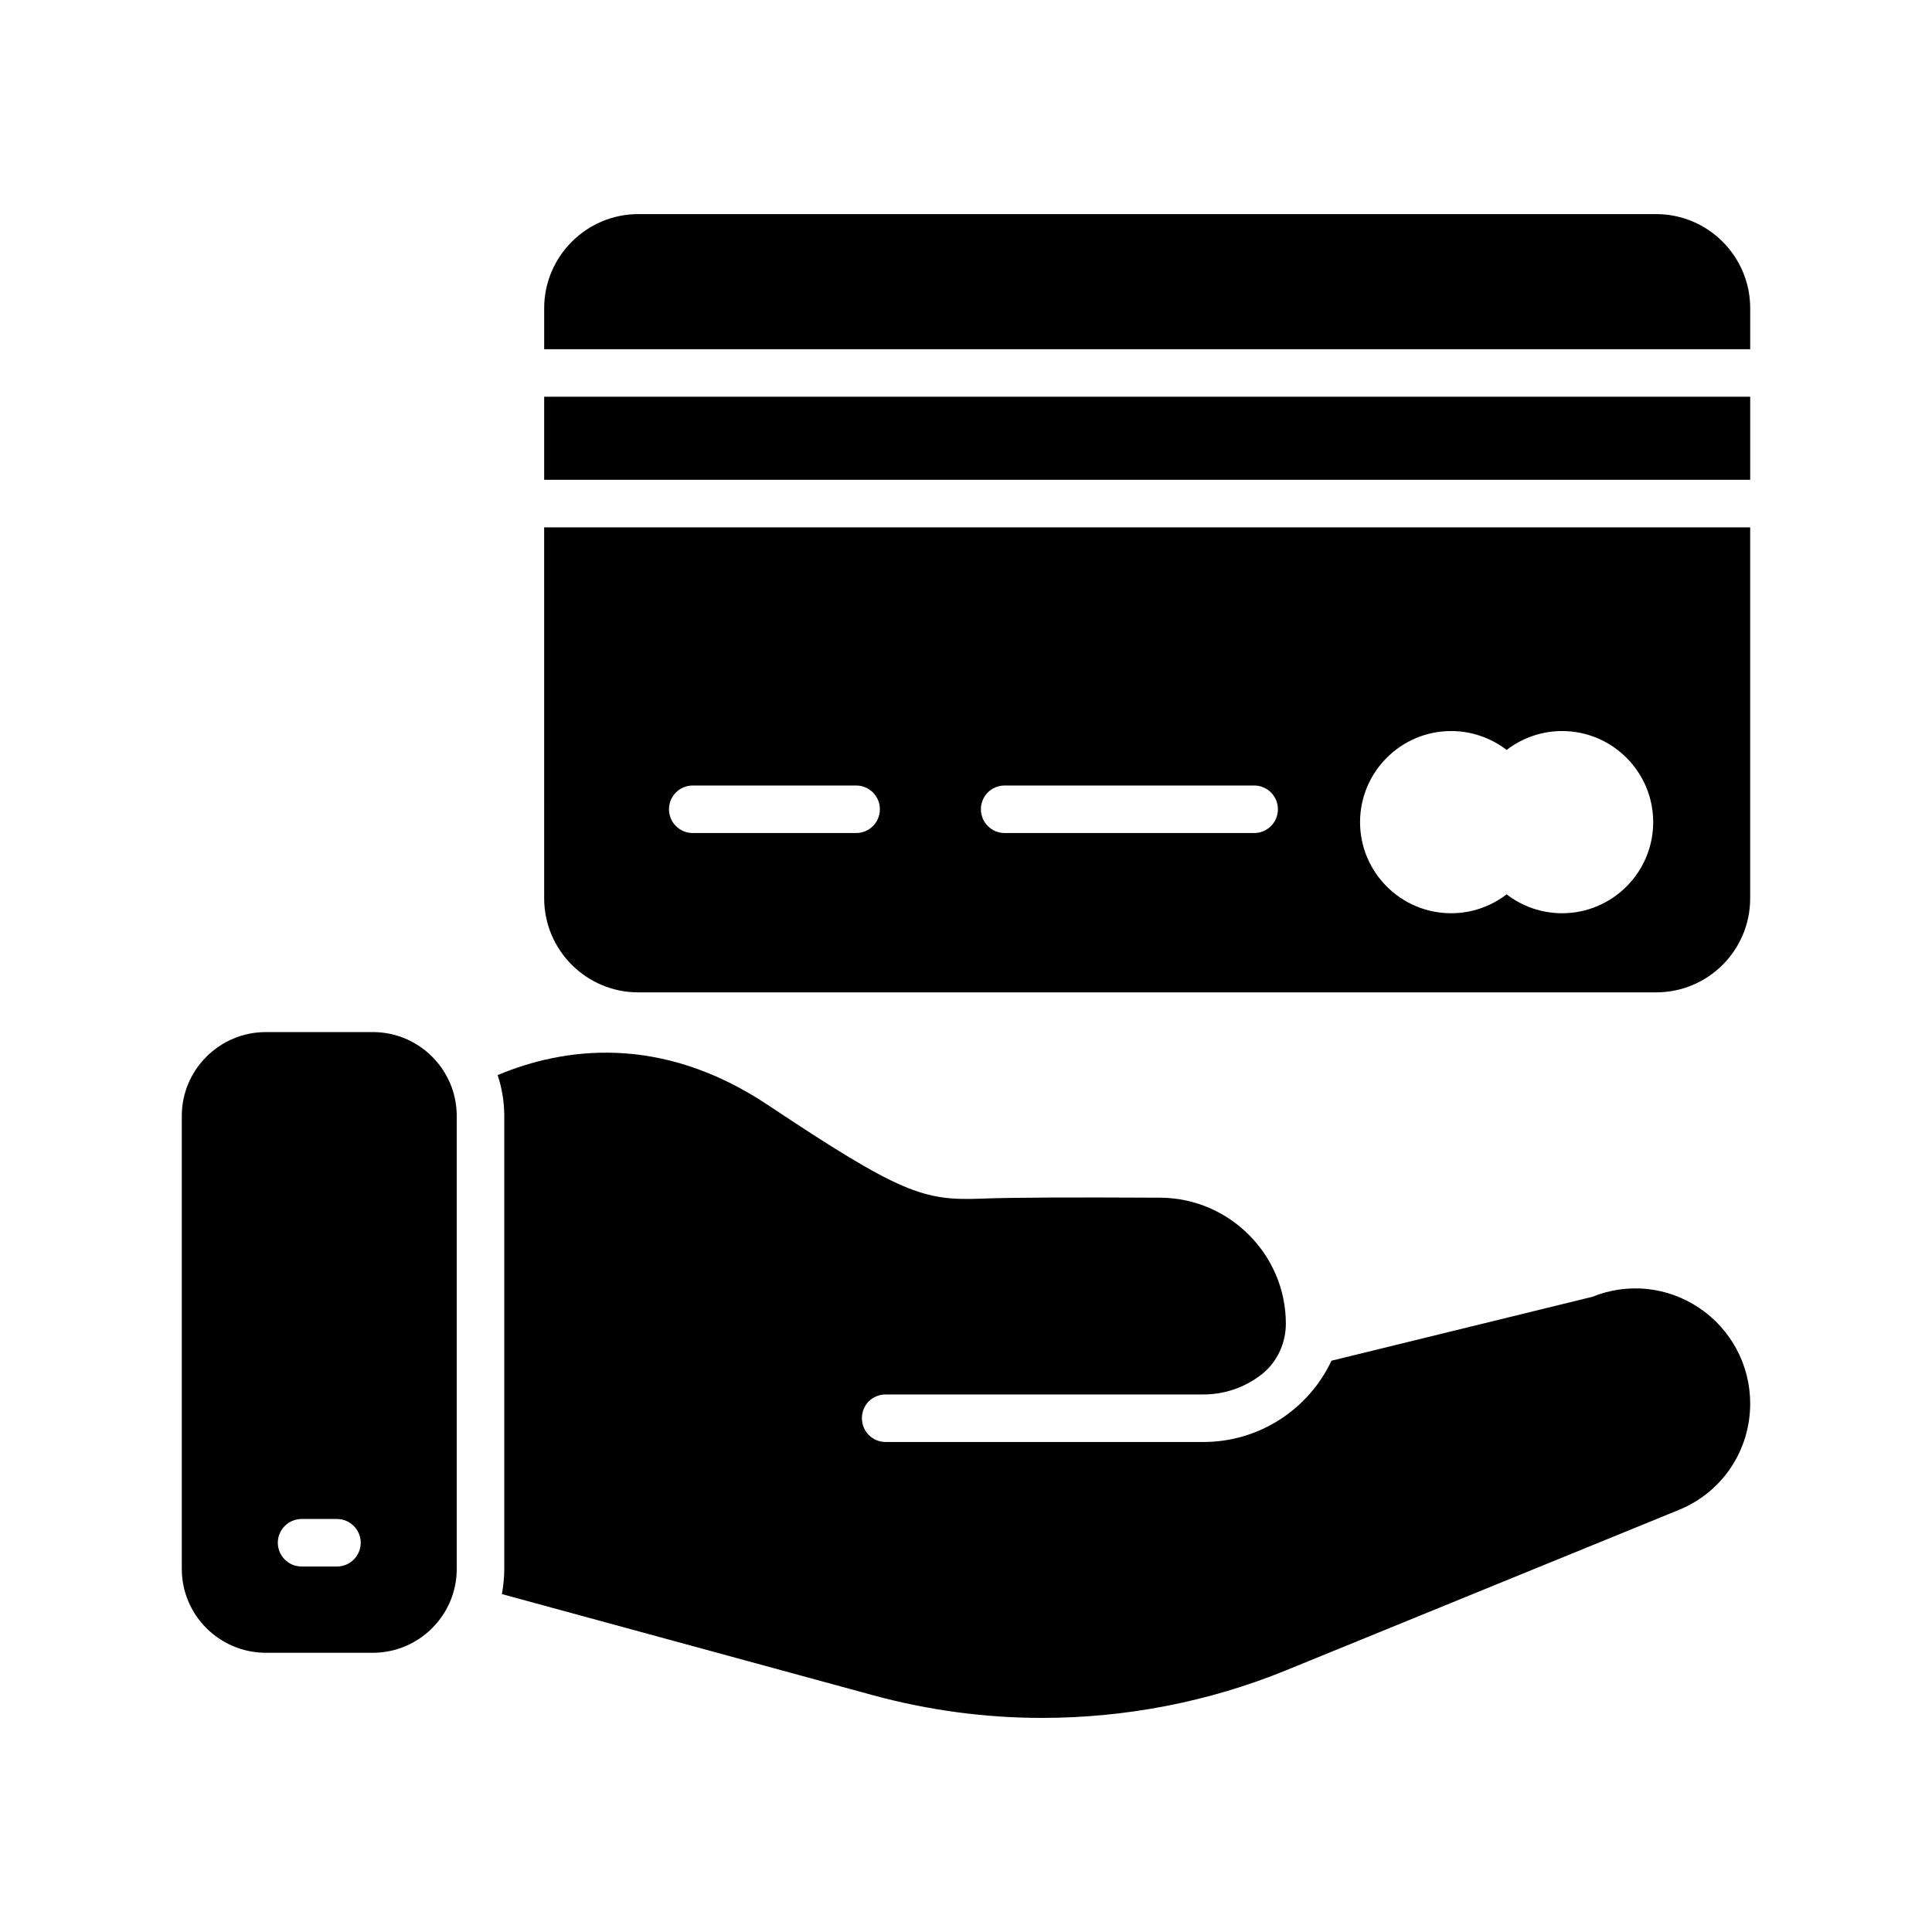
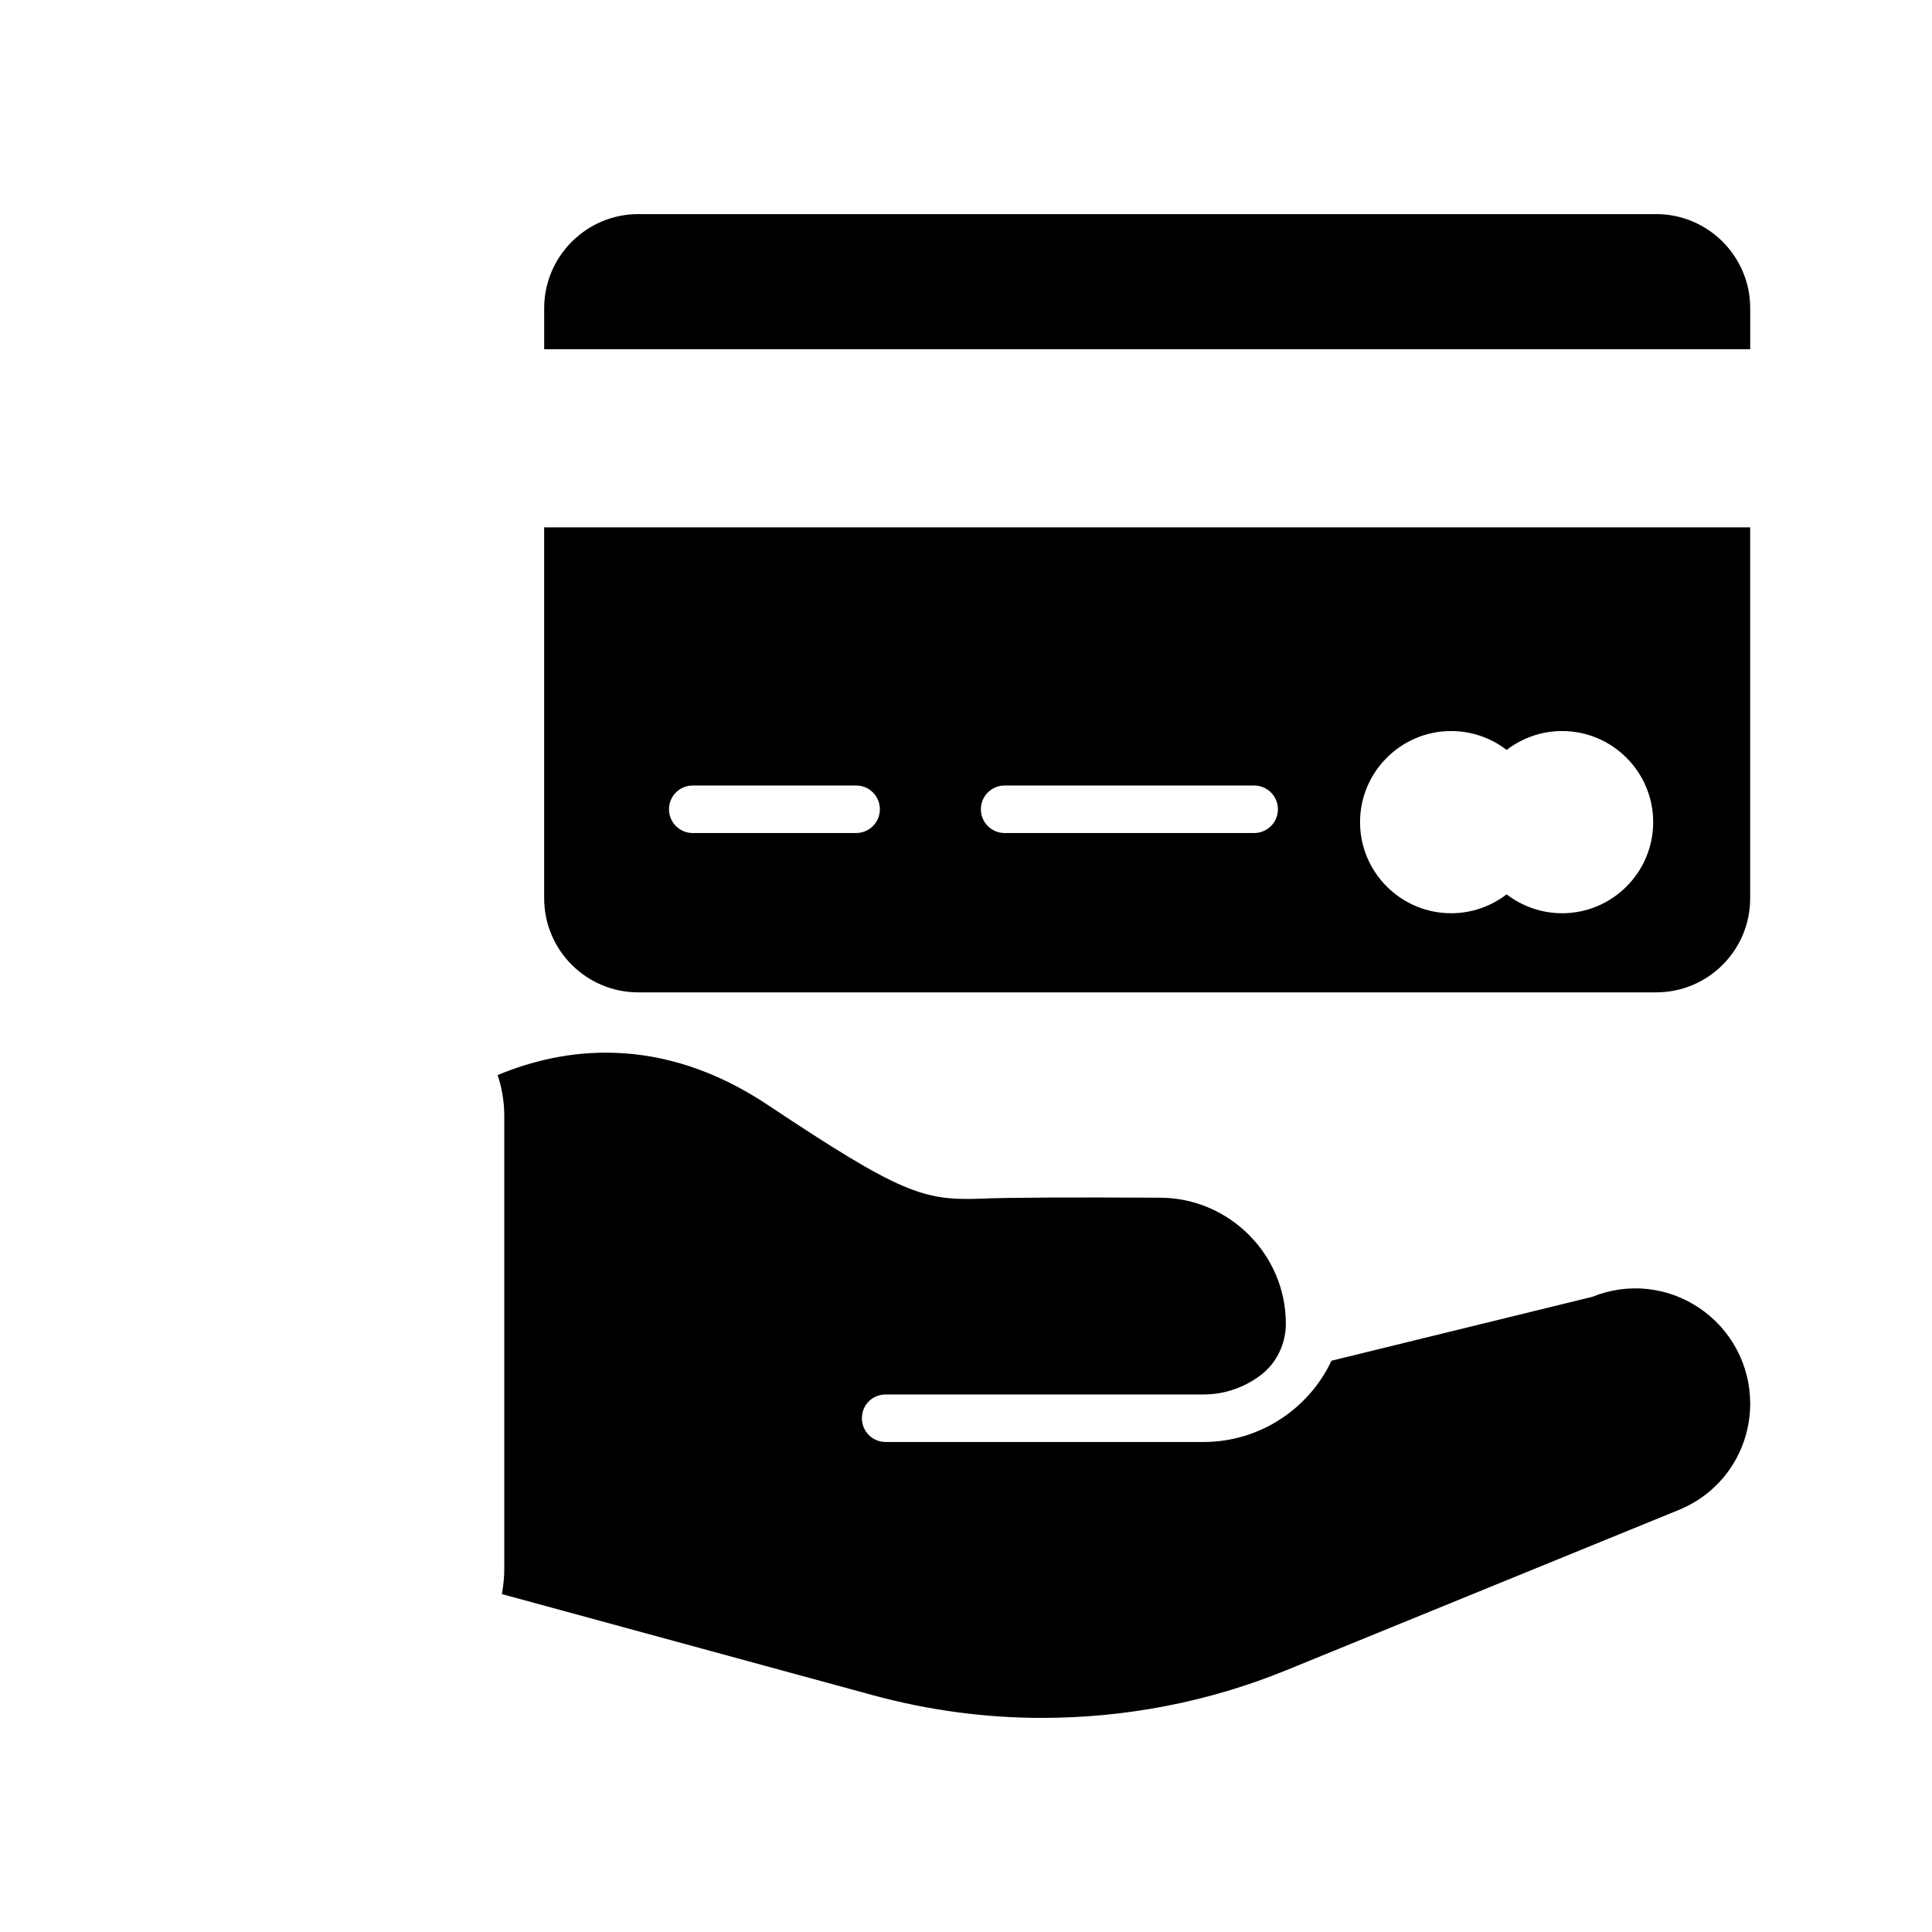
<svg xmlns="http://www.w3.org/2000/svg" fill="#000000" width="800px" height="800px" version="1.1" viewBox="144 144 512 512">
  <g>
    <path d="m582.88 200.74h-269.73c-13.73 0-24.938 11.211-24.938 24.938v10.867h319.61v-10.867c0-13.727-11.148-24.938-24.938-24.938z" />
-     <path d="m288.21 249.14h319.61v22.012h-319.61z" />
    <path d="m288.21 382.05c0 13.793 11.211 24.938 24.938 24.938h269.73c13.793 0 24.938-11.145 24.938-24.938v-98.301h-319.61zm240.36-44.316c5.383 0 10.535 1.801 14.703 5.008 4.164-3.203 9.312-5.008 14.699-5.008 13.312 0 24.141 10.832 24.141 24.145 0 13.309-10.832 24.141-24.141 24.141-5.383 0-10.531-1.801-14.699-5.008-4.168 3.203-9.316 5.008-14.703 5.008-13.312 0-24.141-10.832-24.141-24.141 0-13.316 10.828-24.145 24.141-24.145zm-118.33 14.434h66.125c3.477 0 6.297 2.816 6.297 6.297 0 3.481-2.82 6.297-6.297 6.297h-66.125c-3.477 0-6.297-2.816-6.297-6.297 0-3.481 2.82-6.297 6.297-6.297zm-82.656 0h43.297c3.477 0 6.297 2.816 6.297 6.297 0 3.481-2.82 6.297-6.297 6.297h-43.297c-3.477 0-6.297-2.816-6.297-6.297 0-3.481 2.82-6.297 6.297-6.297z" />
    <path d="m594.22 490.56c-8.375-5.606-18.895-6.676-28.215-2.898l-69.148 16.941c-5.984 12.723-18.957 21.539-33.945 21.539h-84.199c-3.527 0-6.297-2.832-6.297-6.297 0-3.527 2.769-6.297 6.297-6.297h84.199c5.856 0 11.273-2.016 15.555-5.414 3.969-3.148 6.297-8.188 6.297-13.289v-0.062c0-18.262-14.926-33.25-33.188-33.379-23.992-0.125-40.055-0.062-47.672 0.254-15.176 0.566-21.223-1.387-56.488-24.875-28.59-19.02-54.41-15.051-71.539-7.871 1.133 3.398 1.762 7.051 1.762 10.832v120.03c0 2.266-0.254 4.535-0.629 6.676l98.434 26.828c14.609 3.969 29.66 5.984 44.715 5.984 22.043 0 44.082-4.219 64.613-12.594l104.1-42.508c11.52-4.668 18.949-15.754 18.949-28.223 0-10.203-5.102-19.711-13.602-25.379z" />
-     <path d="m242.81 417.51h-28.34c-12.277 0-22.293 9.949-22.293 22.23v120.03c0 12.281 10.012 22.23 22.293 22.23h28.34c12.219 0 22.23-9.949 22.23-22.23v-120.03c0-12.281-10.012-22.23-22.23-22.23zm-9.508 141.63h-9.383c-3.465 0-6.297-2.832-6.297-6.297s2.836-6.297 6.297-6.297h9.383c3.465 0 6.297 2.832 6.297 6.297 0 3.461-2.832 6.297-6.297 6.297z" />
  </g>
</svg>